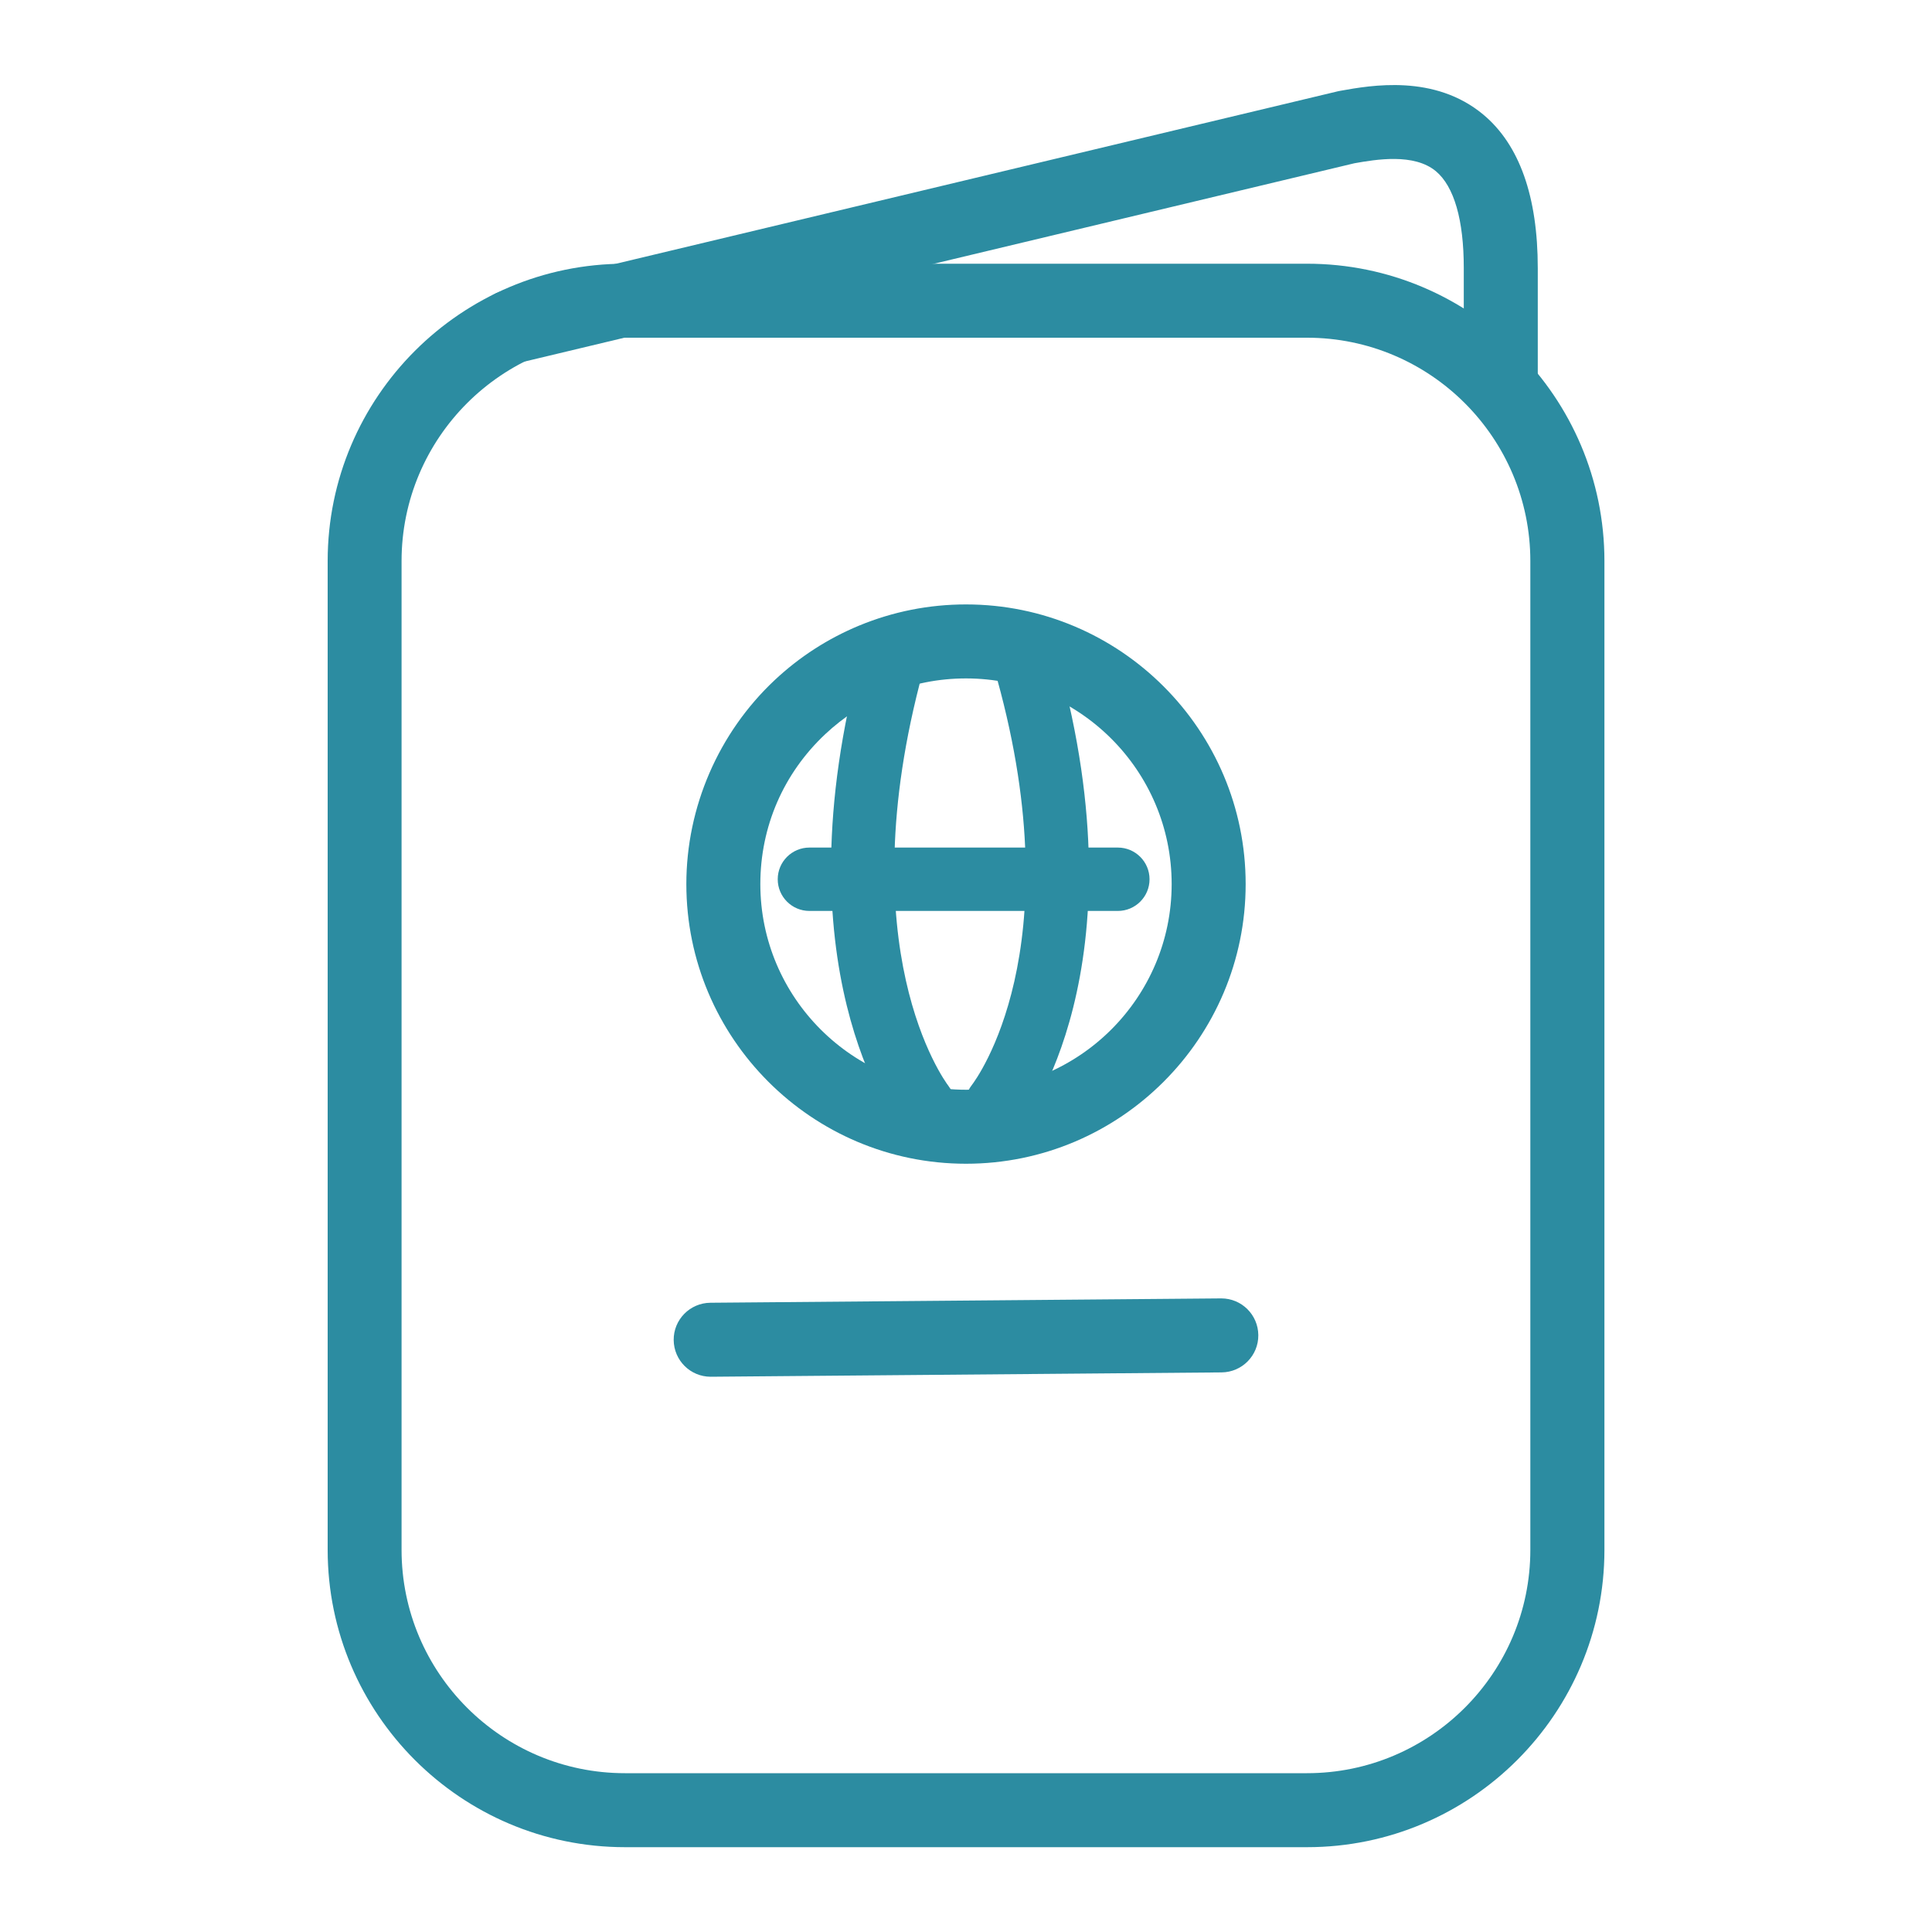
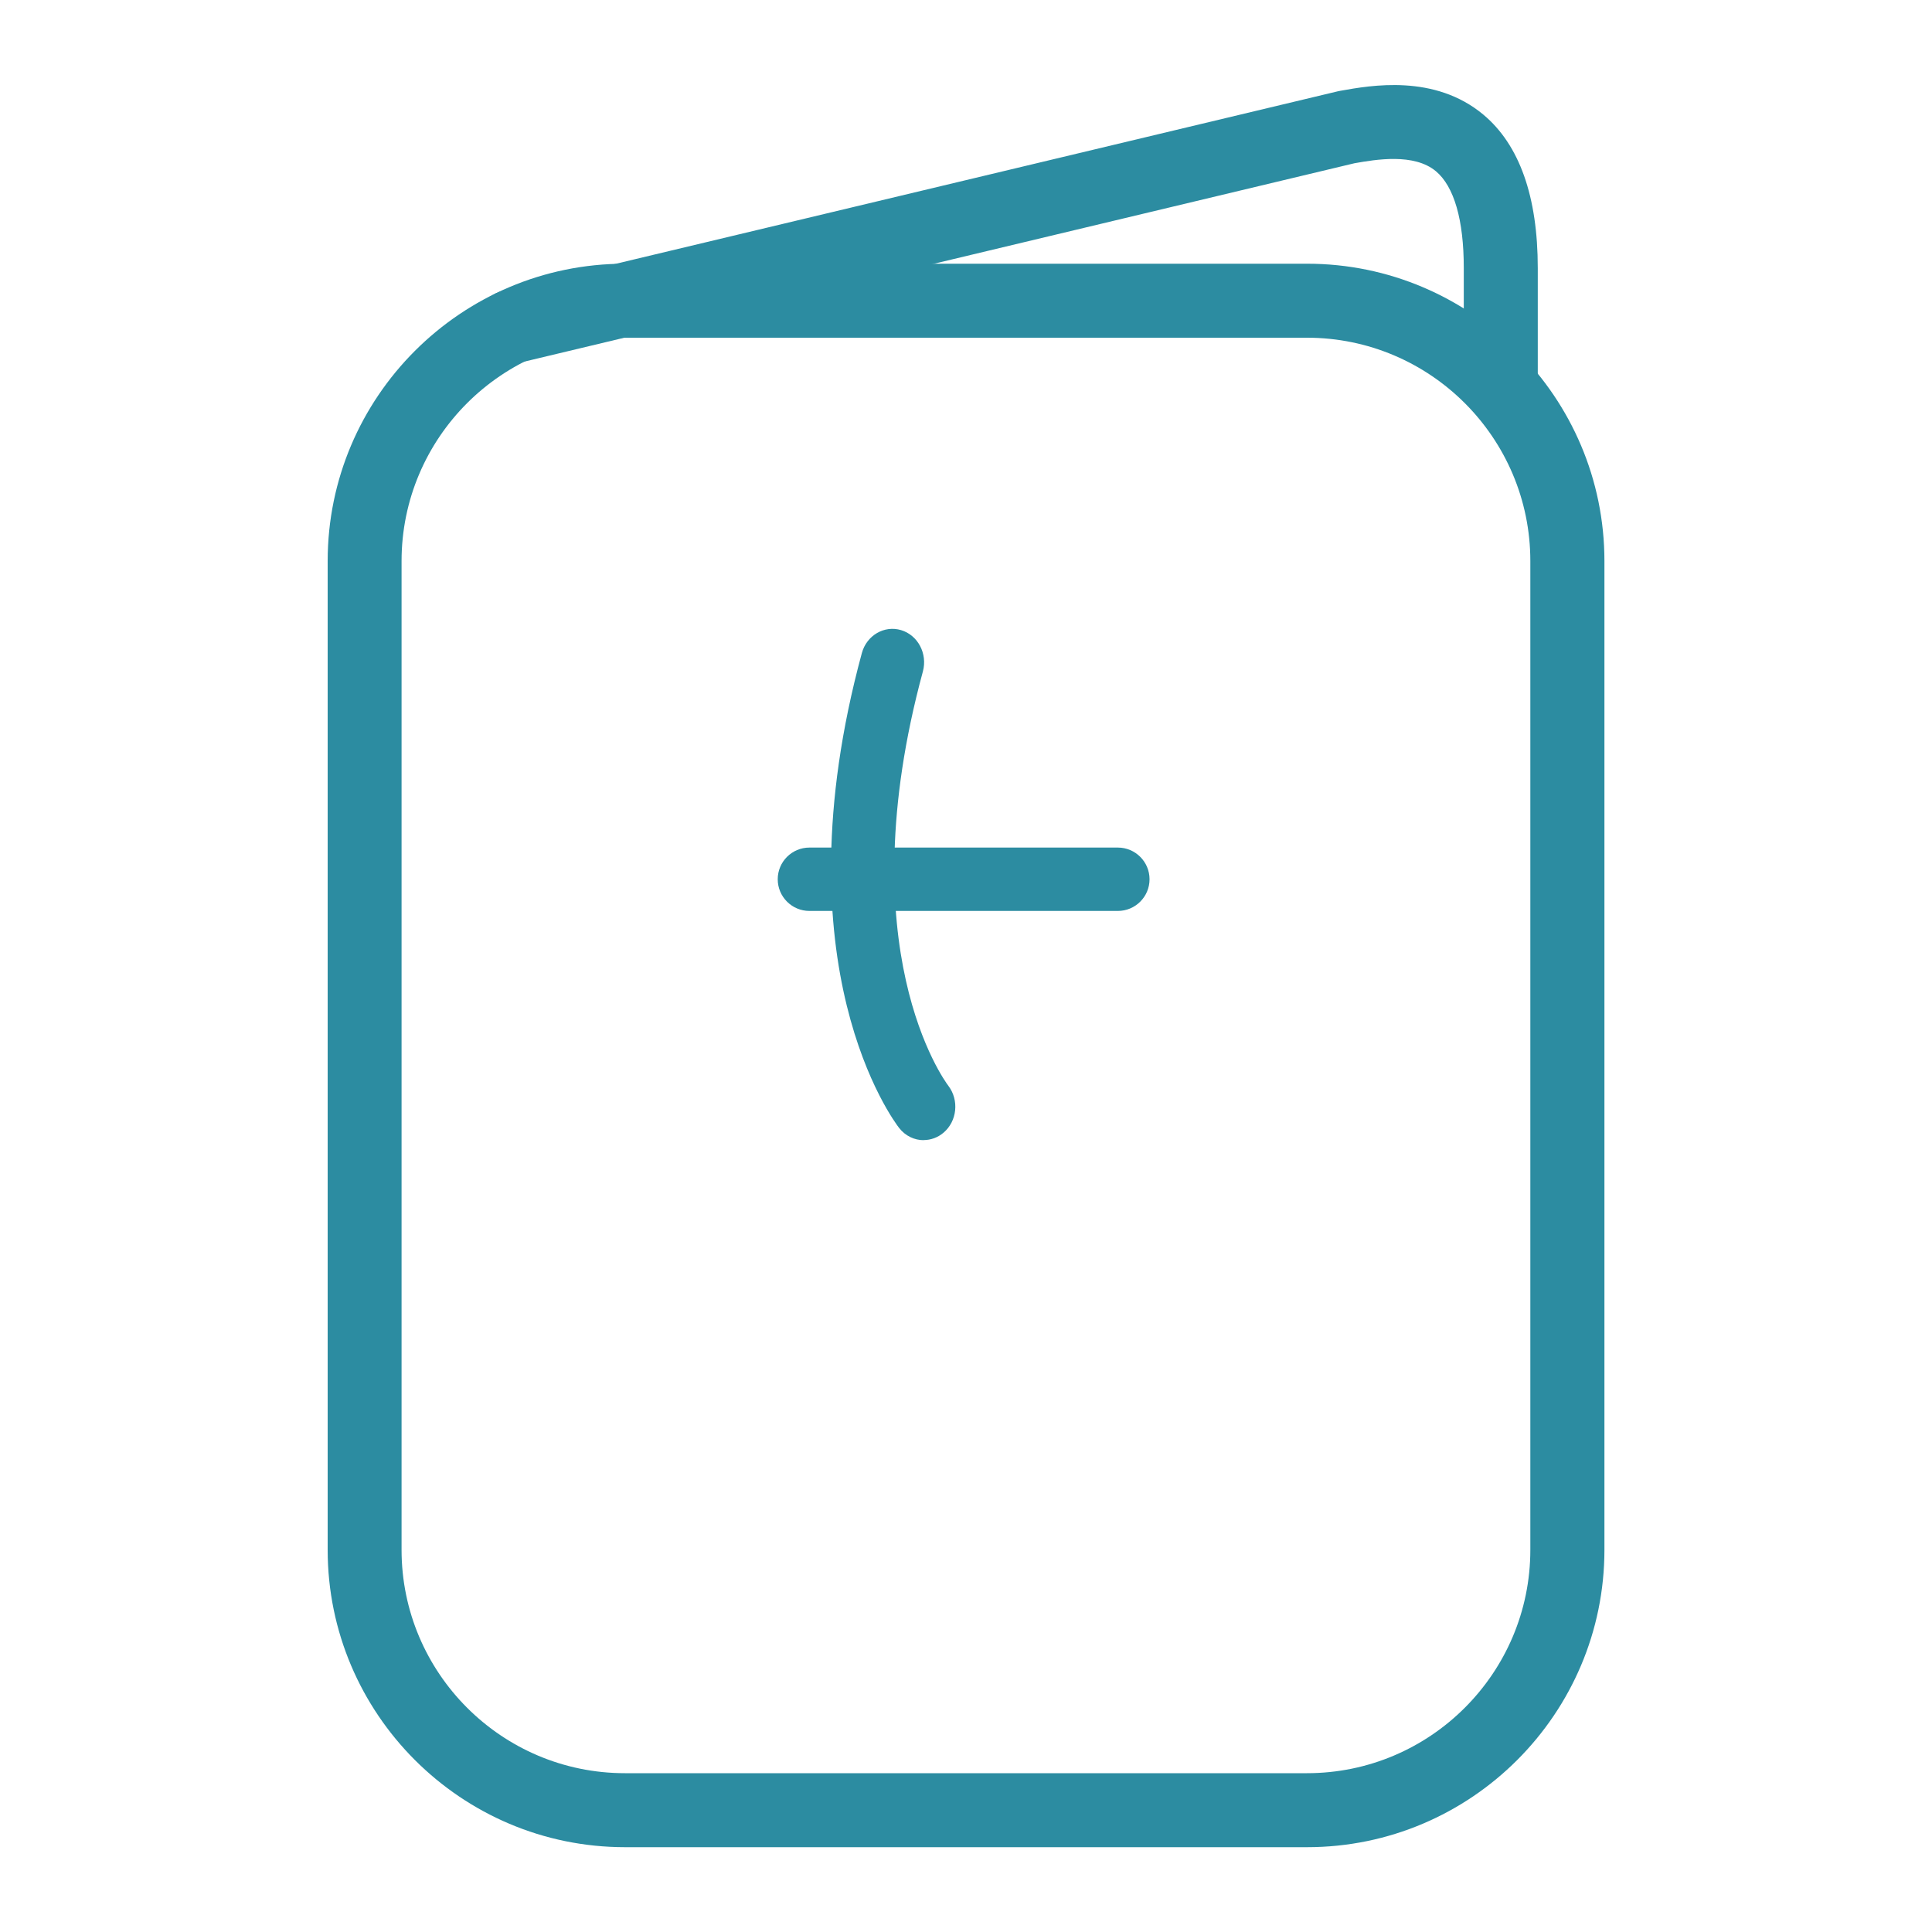
<svg xmlns="http://www.w3.org/2000/svg" id="_Слой_1" data-name="Слой 1" viewBox="0 0 200 200">
  <defs>
    <style>
      .cls-1 {
        fill: #2c8ca1;
      }
    </style>
  </defs>
  <path class="cls-1" d="M135.31,191.22h-70.61c-16.97,0-30.78-13.81-30.78-30.78V58.08c0-16.97,13.81-30.78,30.78-30.78h70.61c16.97,0,30.78,13.81,30.78,30.78v102.36c0,16.97-13.81,30.78-30.78,30.78ZM64.69,34.96c-12.75,0-23.12,10.37-23.12,23.12v102.36c0,12.75,10.37,23.12,23.12,23.12h70.61c12.75,0,23.12-10.37,23.12-23.12V58.08c0-12.75-10.37-23.12-23.12-23.12h-70.61Z" />
-   <path class="cls-1" d="M100,120.47c-15.96,0-28.95-12.99-28.95-28.95,0-7.97,3.33-15.66,9.15-21.12,2.57-2.41,5.51-4.3,8.74-5.64,3.51-1.45,7.23-2.19,11.06-2.19,15.96,0,28.95,12.99,28.95,28.95s-12.99,28.95-28.95,28.95ZM100,70.23c-2.82,0-5.56.54-8.13,1.61-2.38.98-4.54,2.38-6.43,4.15-4.34,4.07-6.73,9.59-6.73,15.53,0,11.74,9.55,21.29,21.29,21.29s21.29-9.55,21.29-21.29-9.55-21.29-21.29-21.29Z" />
  <path class="cls-1" d="M95.61,118.03c-.94,0-1.88-.43-2.53-1.26-.52-.67-12.66-16.75-3.86-49.17.5-1.83,2.32-2.89,4.06-2.37,1.74.52,2.75,2.43,2.26,4.27-7.79,28.68,2.21,42.35,2.64,42.91,1.12,1.48.9,3.65-.5,4.84-.61.52-1.34.77-2.07.77Z" />
-   <path class="cls-1" d="M103.14,118.03c-.75,0-1.5-.27-2.12-.82-1.38-1.24-1.56-3.43-.4-4.91.46-.6,10.36-13.97,2.61-41.98-.51-1.85.48-3.79,2.22-4.34,1.74-.55,3.56.52,4.08,2.37,8.83,31.93-3.36,47.78-3.88,48.44-.65.82-1.58,1.24-2.51,1.24Z" />
  <path class="cls-1" d="M115.72,94.3h-31.93c-1.81,0-3.28-1.47-3.28-3.28s1.47-3.28,3.28-3.28h31.93c1.81,0,3.28,1.47,3.28,3.28s-1.47,3.28-3.28,3.28Z" />
  <path class="cls-1" d="M155.36,42.51c-2.11,0-3.83-1.71-3.83-3.83v-10.94c0-4.97-1-8.43-2.88-10.01-2.27-1.9-6.23-1.22-8.44-.83l-86.33,20.63c-2.05.5-4.12-.78-4.61-2.83-.49-2.06.78-4.12,2.83-4.61l86.44-20.65c.07-.02.14-.03.21-.04,3.17-.57,9.76-1.75,14.81,2.47,3.73,3.12,5.63,8.47,5.63,15.89v10.94c0,2.11-1.71,3.83-3.83,3.83Z" />
  <g>
    <line class="cls-1" x1="126.43" y1="138.24" x2="73.57" y2="138.69" />
-     <path class="cls-1" d="M73.57,142.52c-2.1,0-3.81-1.69-3.83-3.8-.02-2.11,1.68-3.84,3.8-3.86l52.86-.45h.03c2.1,0,3.81,1.69,3.83,3.8.02,2.11-1.68,3.84-3.8,3.86l-52.86.45h-.03Z" />
  </g>
</svg>